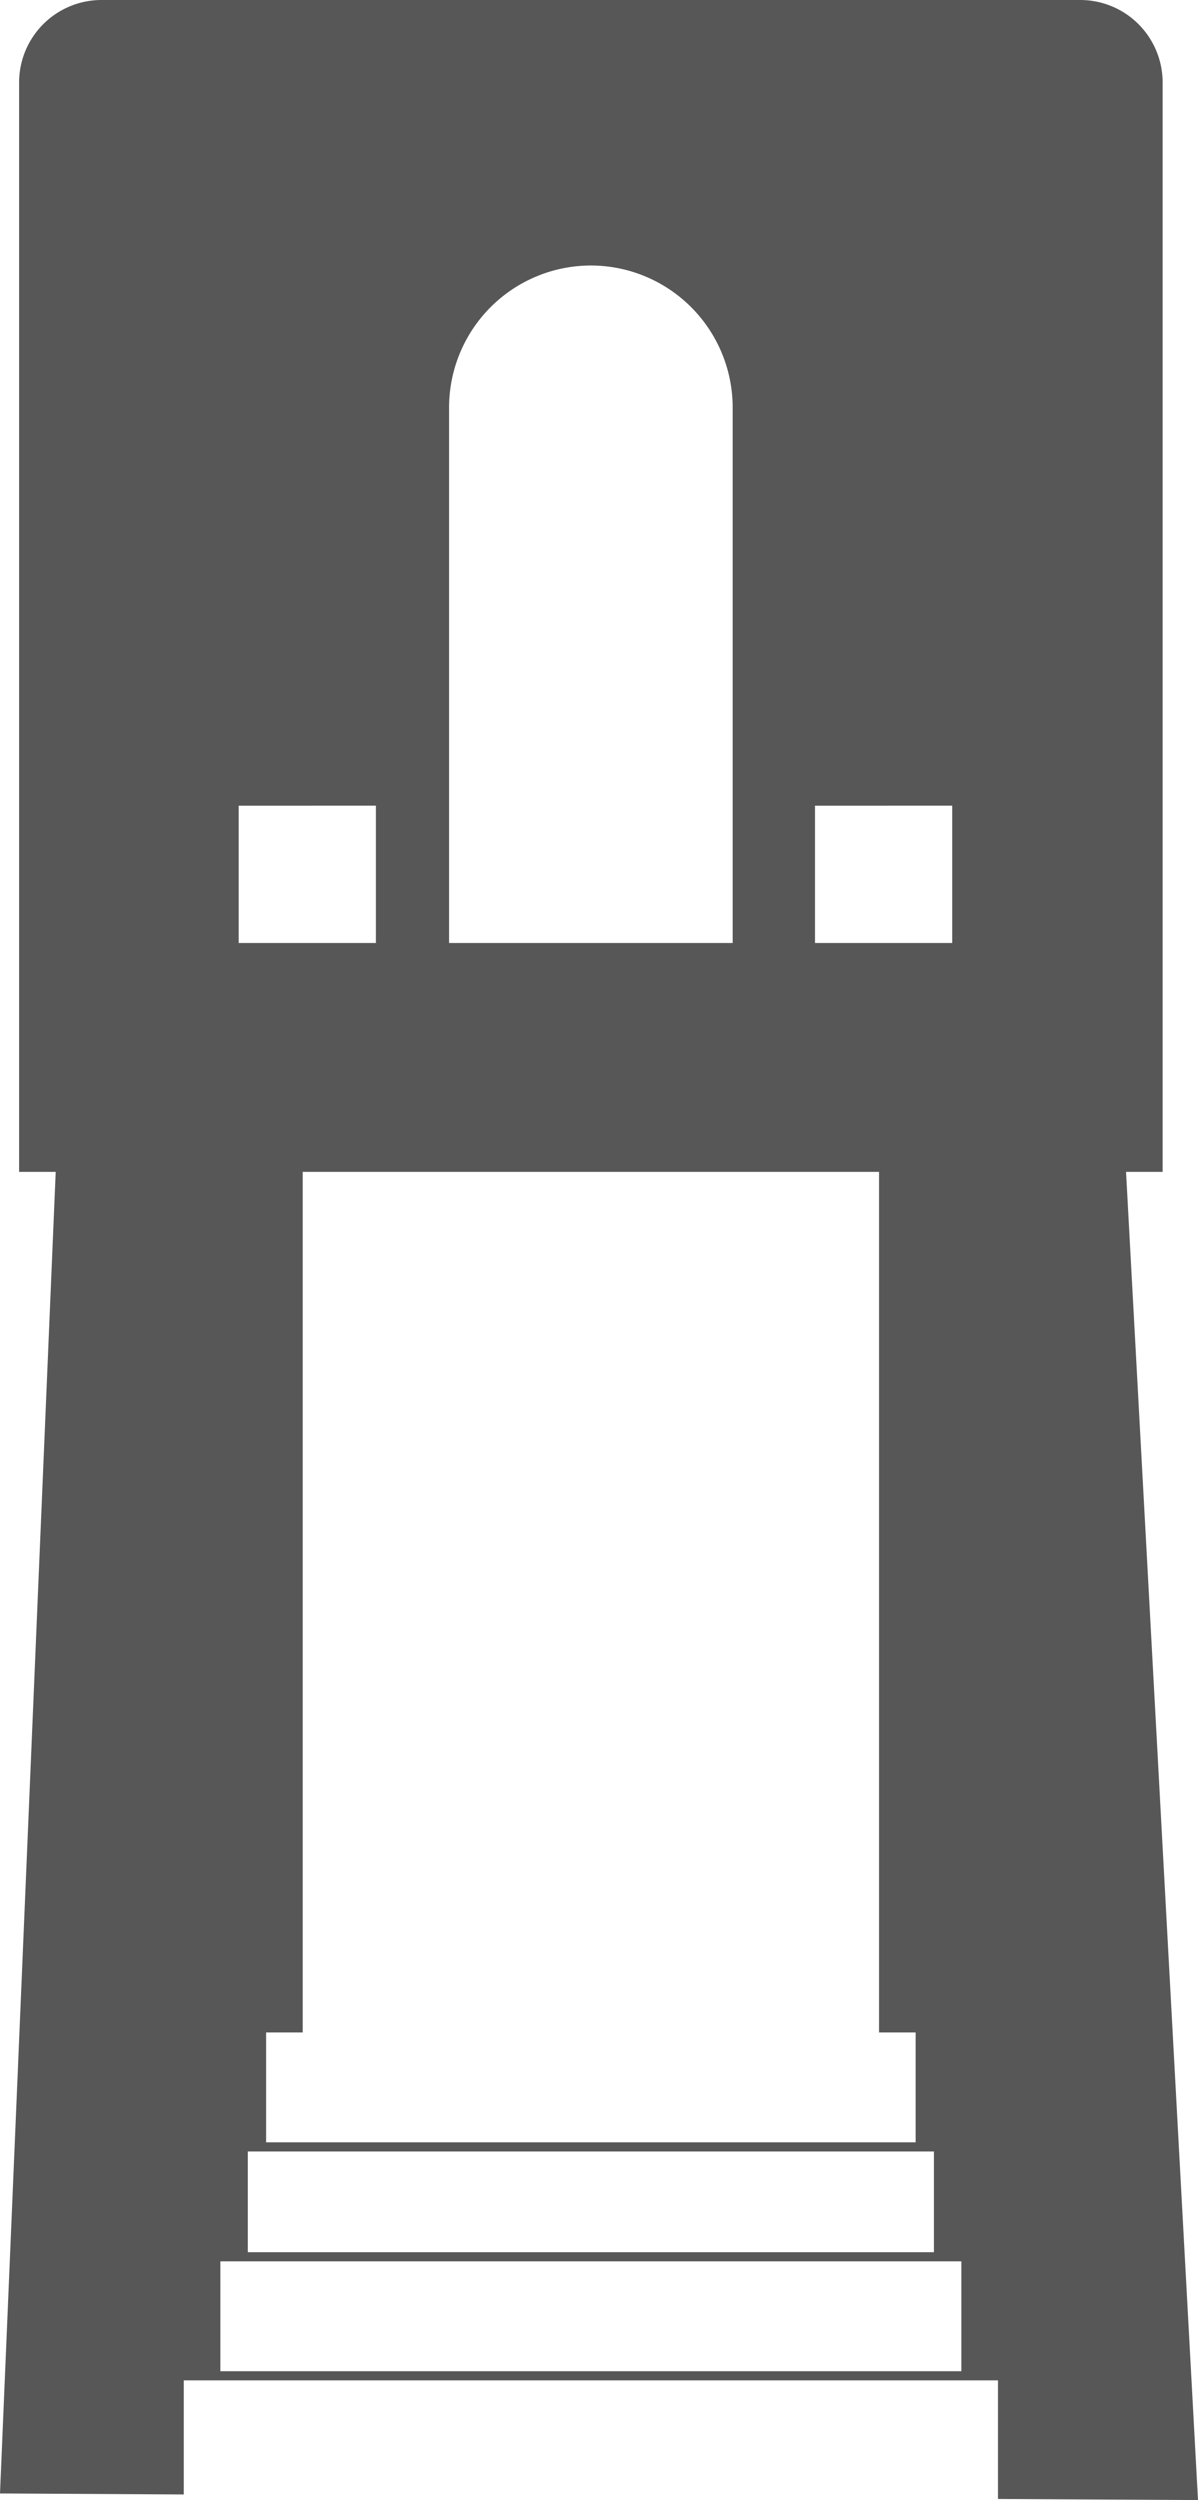
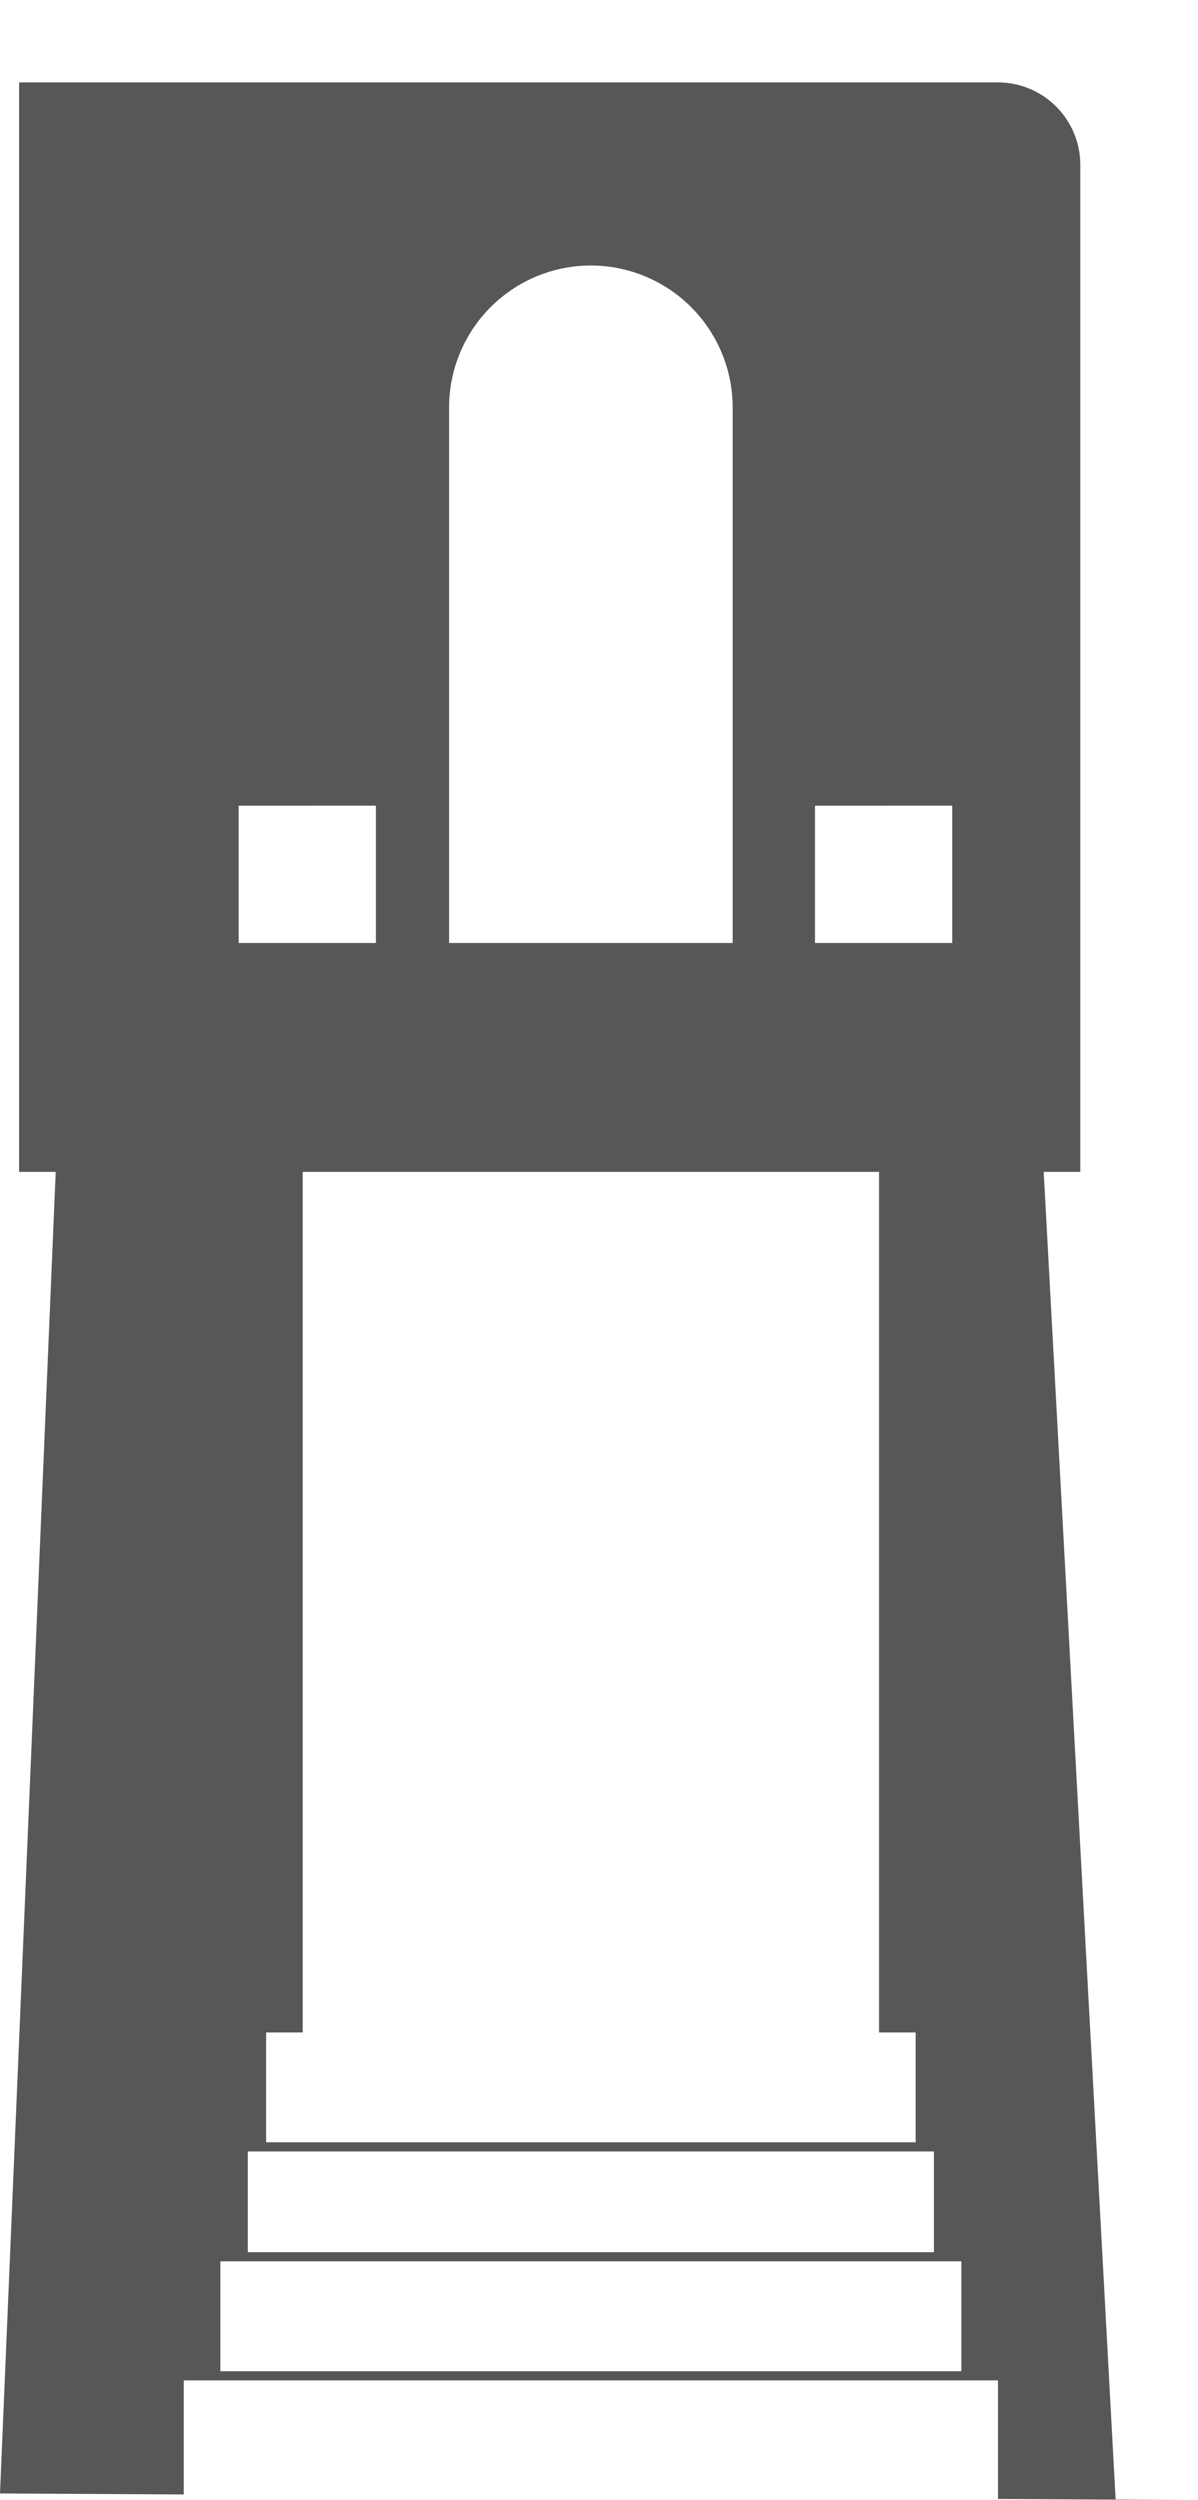
<svg xmlns="http://www.w3.org/2000/svg" width="130.955" height="273.075" viewBox="0 0 130.955 273.075">
-   <path id="Subtraction_7" data-name="Subtraction 7" d="M130.953,273.075h0l-21.864-.12V260h-89v12.463L0,272.353,6.089,128h-4V9a9.01,9.01,0,0,1,9-9h107a9.01,9.01,0,0,1,9,9V128h-4l7.866,145.075ZM24.089,247v12h81V247h-81Zm3-12v11h75V235Zm2-13h0v12h71V222h-4V128h-63v94h-4Zm60-134v15h15V88Zm-24.5-59a15.518,15.518,0,0,0-15.5,15.5V103h31V44.5A15.517,15.517,0,0,0,64.589,29Zm-38.5,59v15h15V88Z" fill="#575757" />
+   <path id="Subtraction_7" data-name="Subtraction 7" d="M130.953,273.075h0l-21.864-.12V260h-89v12.463L0,272.353,6.089,128h-4V9h107a9.01,9.01,0,0,1,9,9V128h-4l7.866,145.075ZM24.089,247v12h81V247h-81Zm3-12v11h75V235Zm2-13h0v12h71V222h-4V128h-63v94h-4Zm60-134v15h15V88Zm-24.5-59a15.518,15.518,0,0,0-15.5,15.5V103h31V44.5A15.517,15.517,0,0,0,64.589,29Zm-38.5,59v15h15V88Z" fill="#575757" />
</svg>